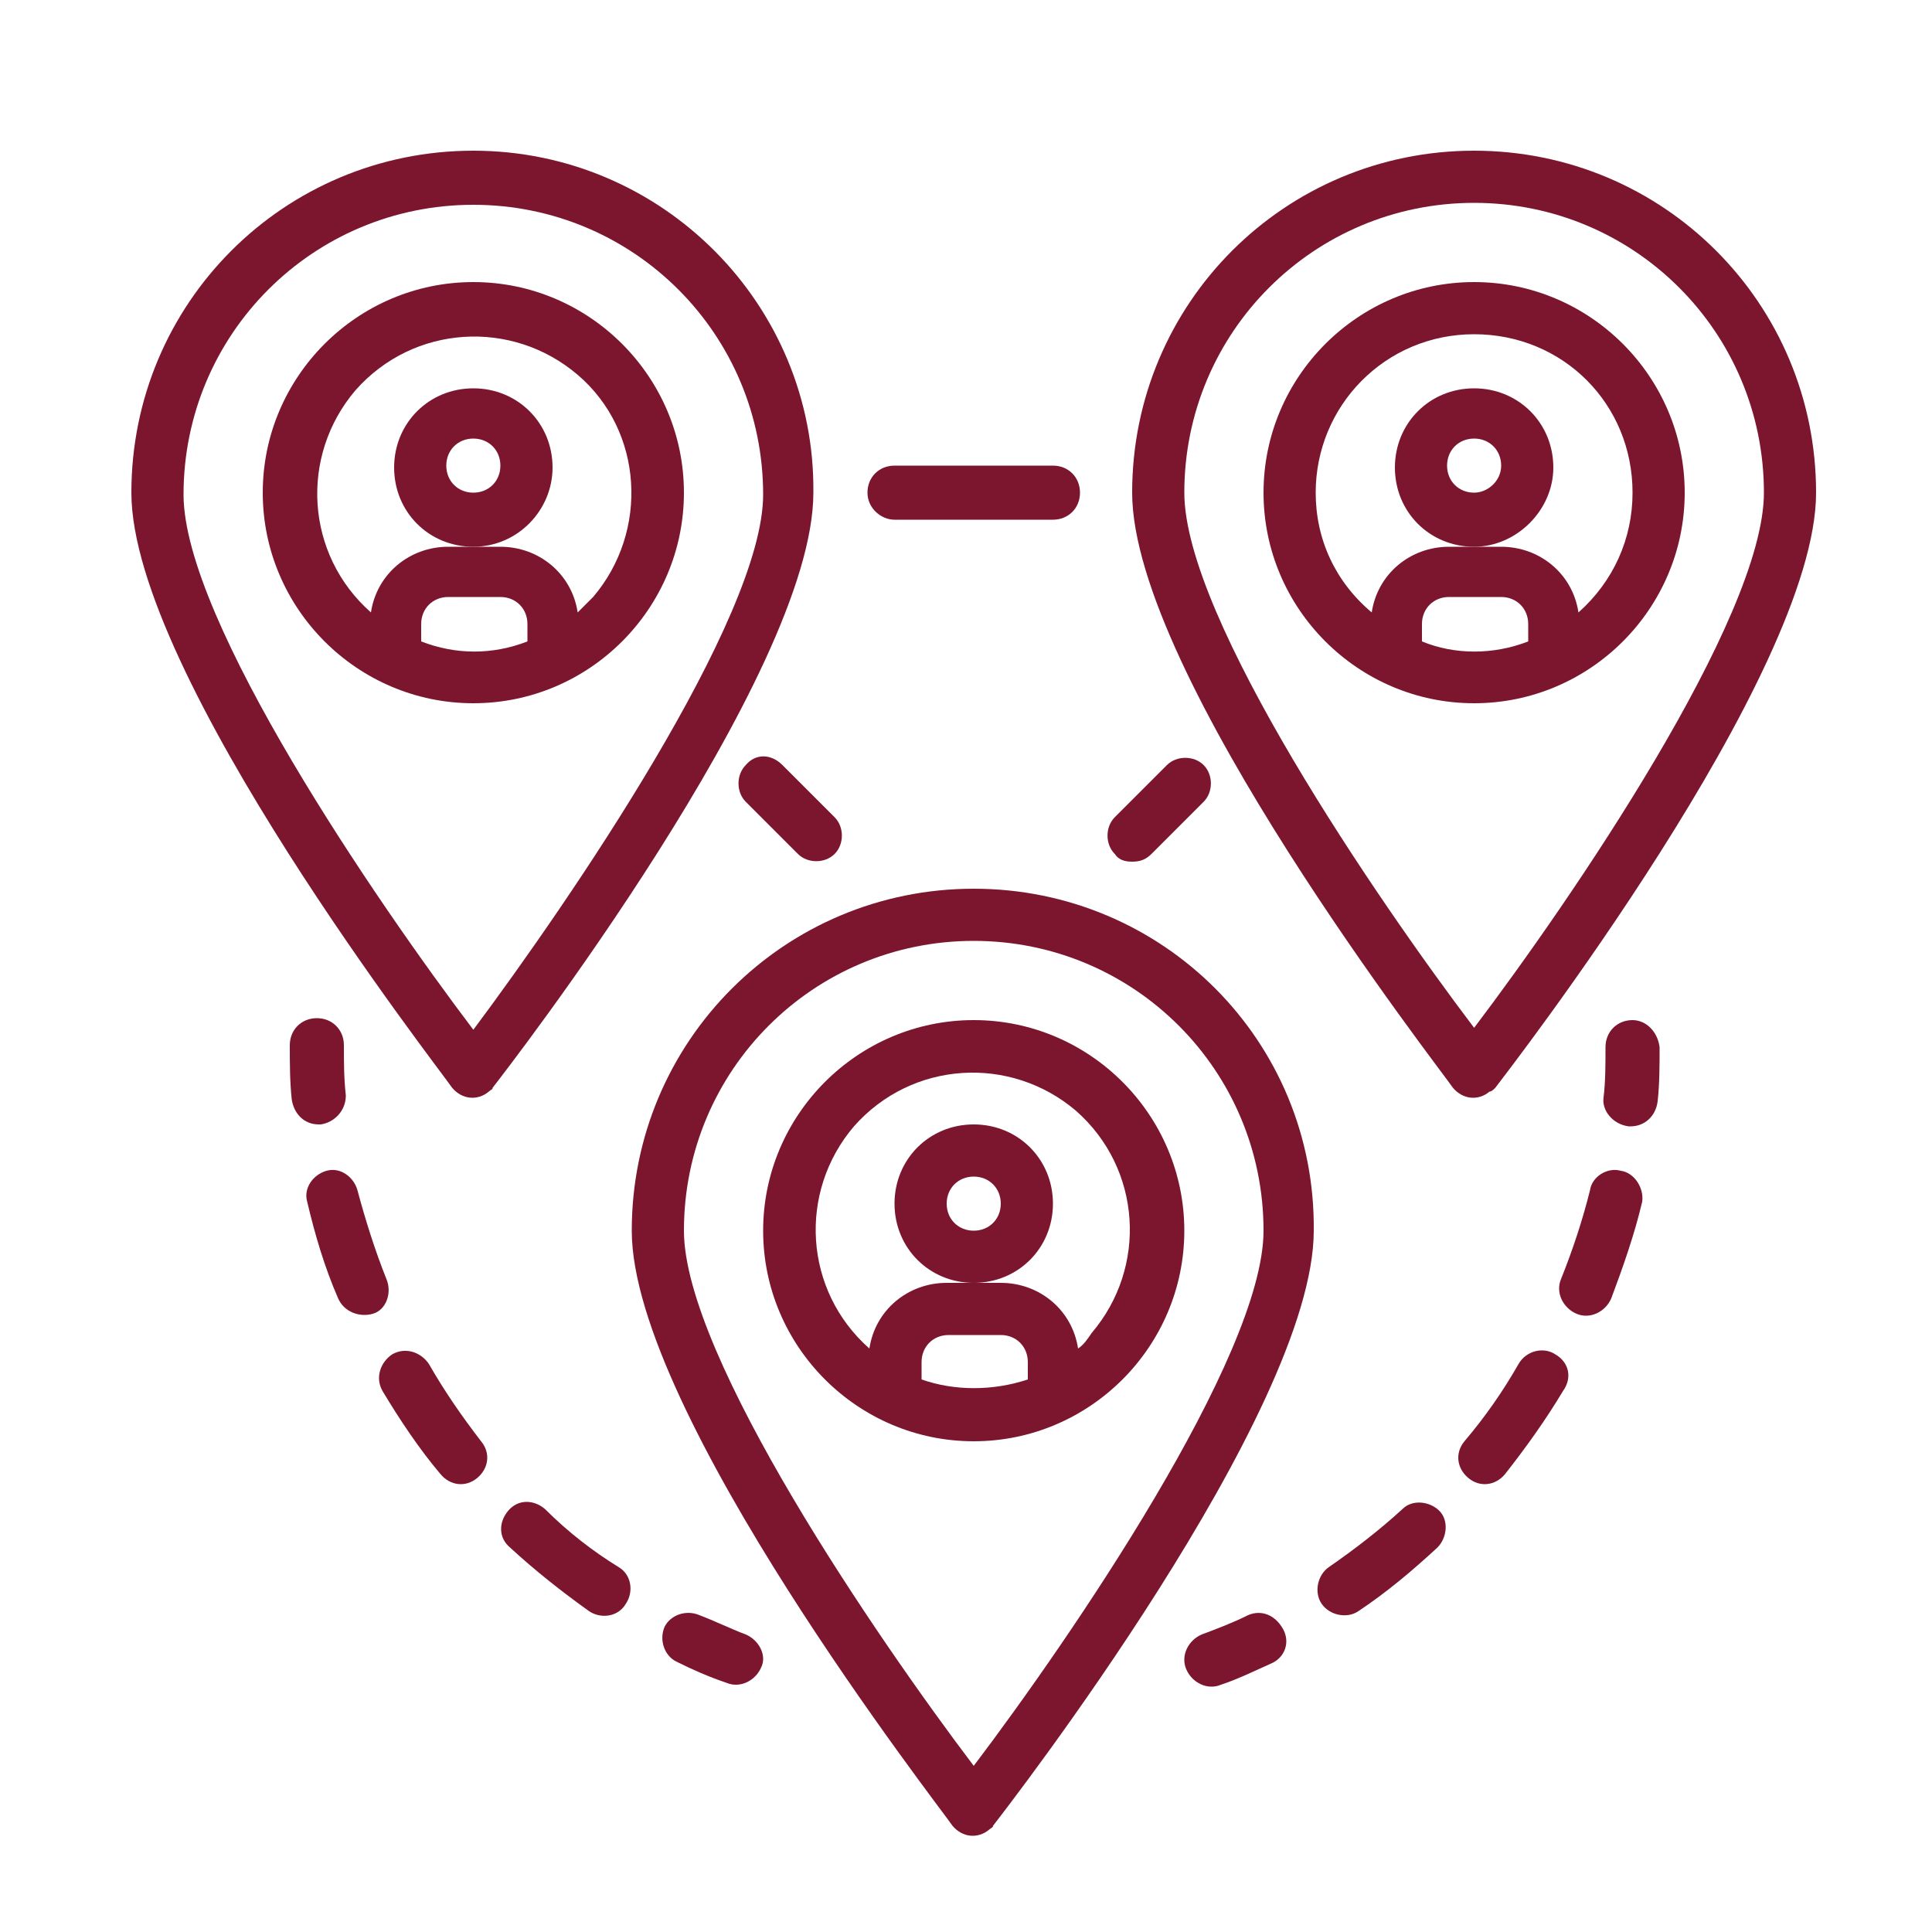
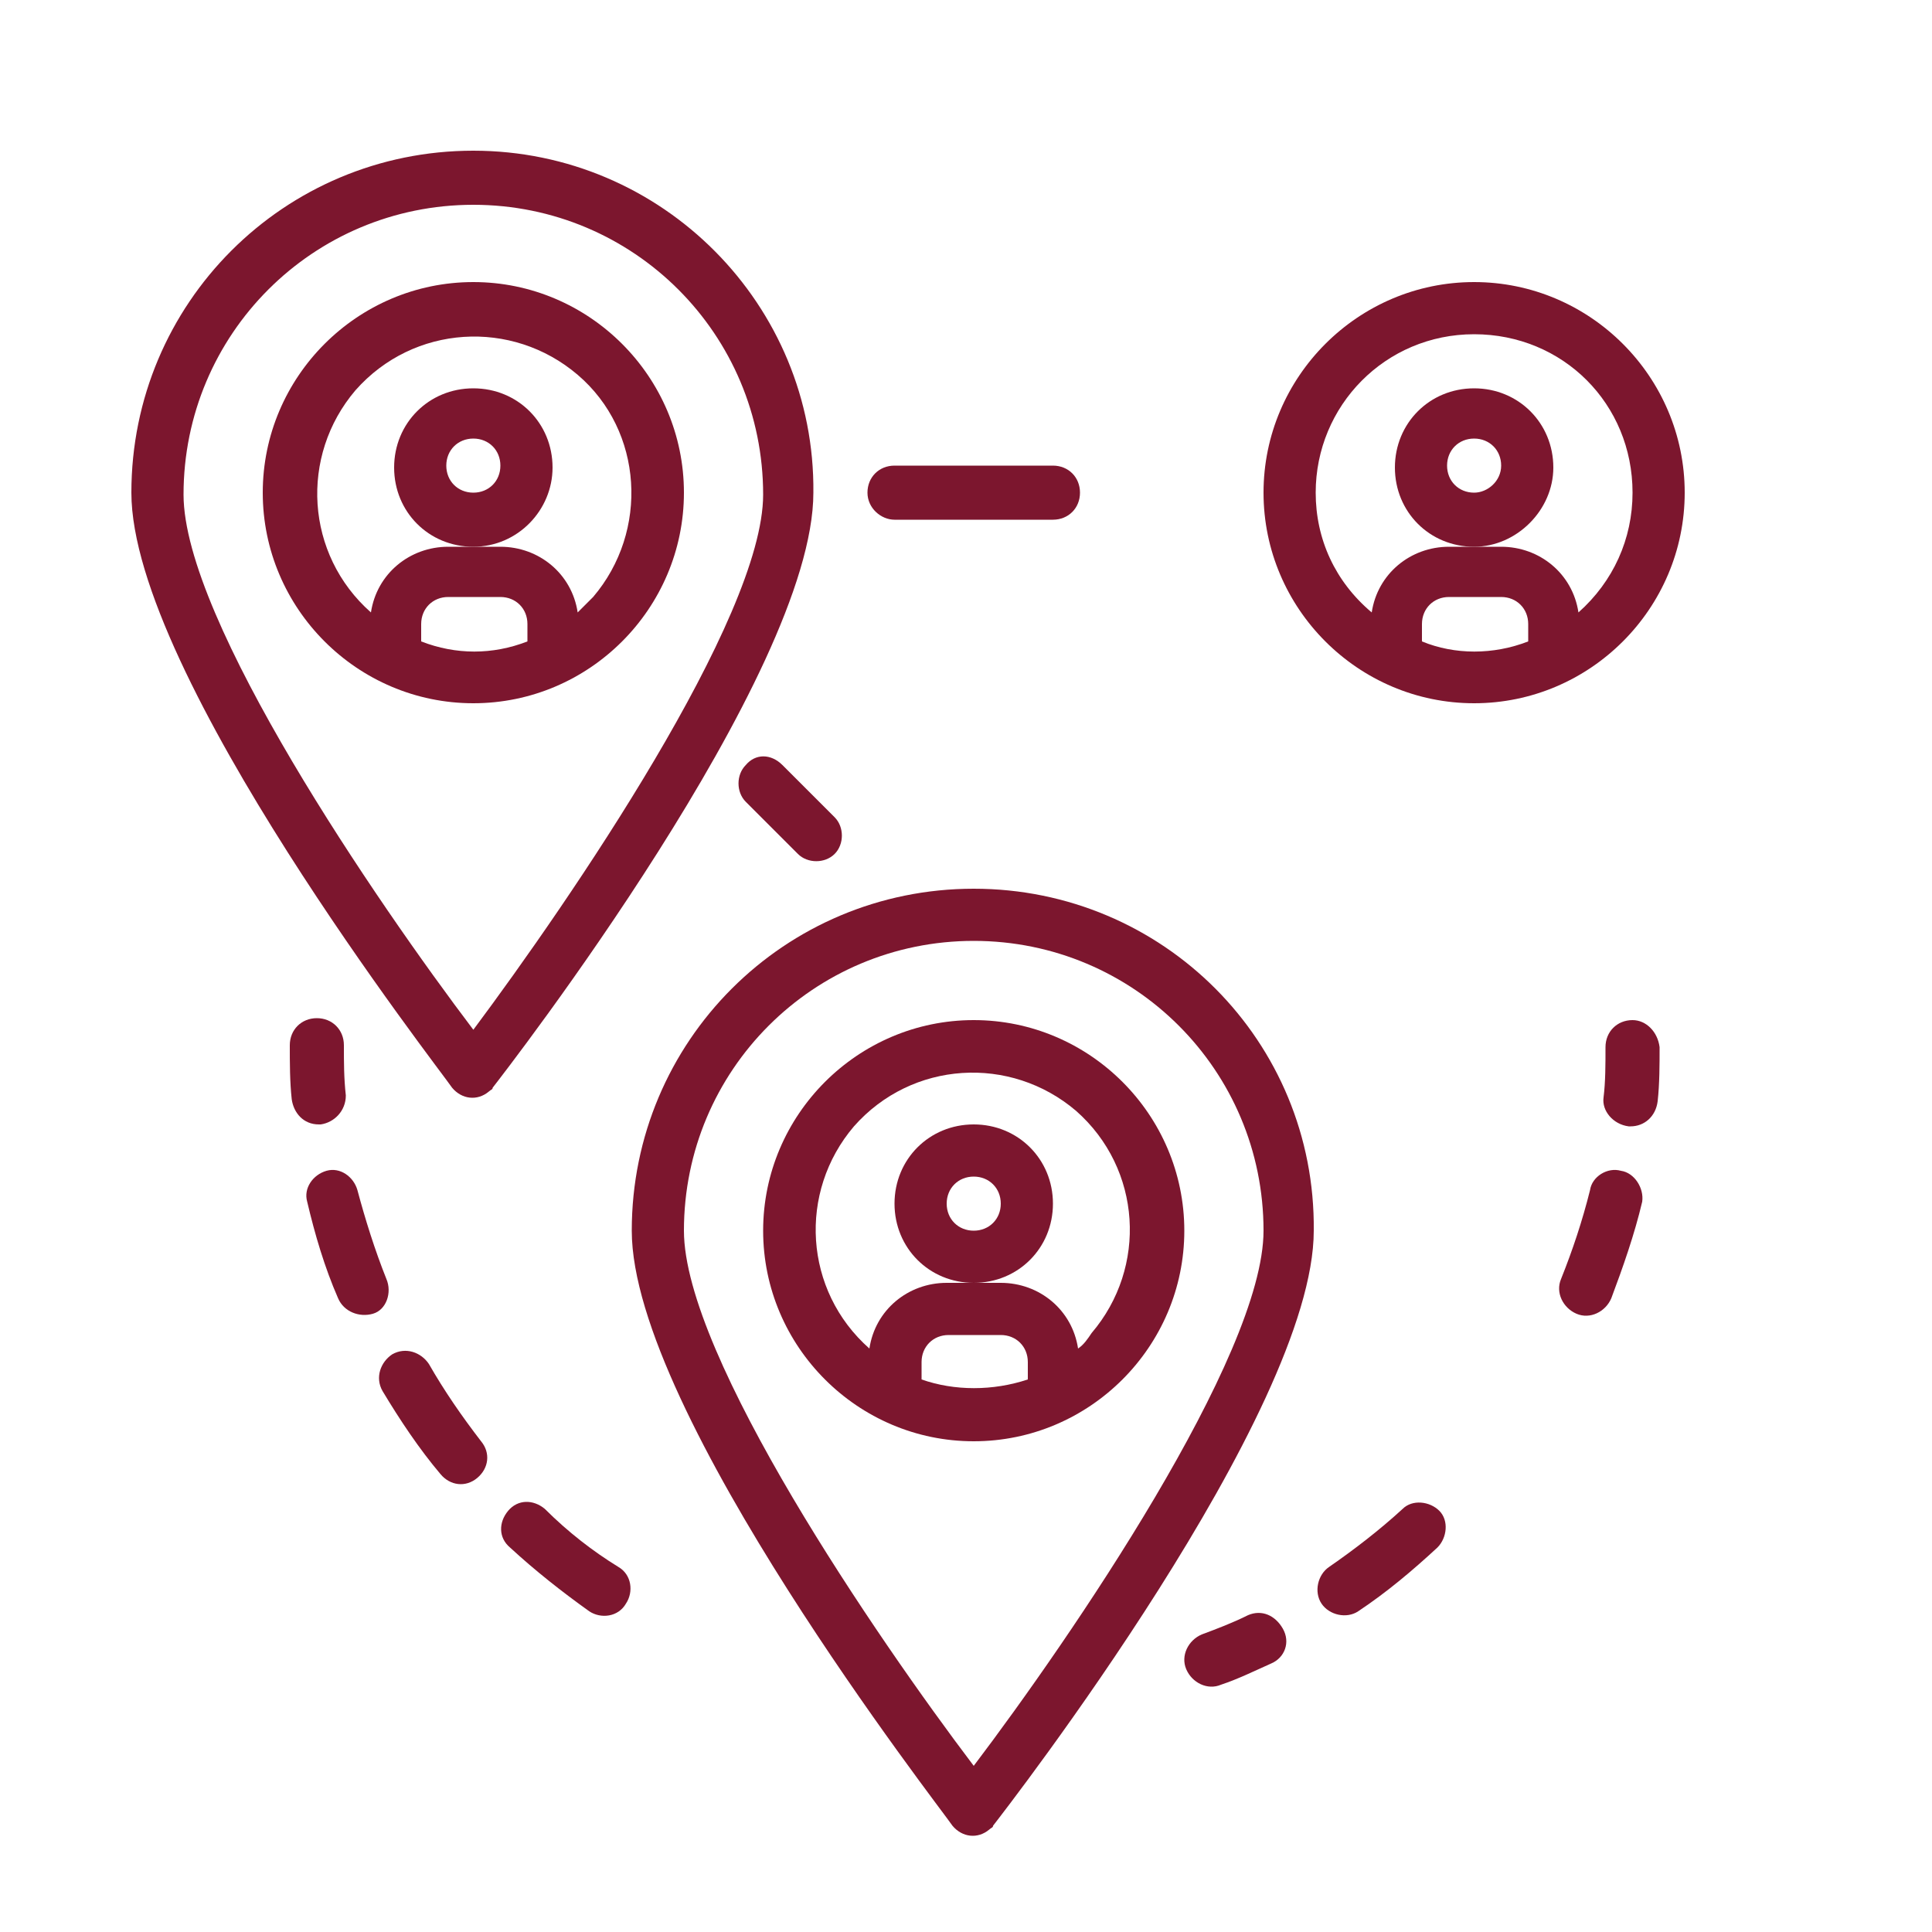
<svg xmlns="http://www.w3.org/2000/svg" version="1.1" id="Layer_1" x="0px" y="0px" viewBox="0 0 100 100" style="enable-background:new 0 0 100 100;" xml:space="preserve">
  <style type="text/css">
	.st0{fill:#7C162E;}
</style>
  <g>
    <path class="st0" d="M24.5,7.8c-9.8,0-17.7,7.9-17.7,17.7c0,9.4,16,29.9,16.6,30.8c0.5,0.6,1.3,0.7,1.9,0.2   c0.1-0.1,0.2-0.1,0.2-0.2c0.7-0.9,16.6-21.4,16.6-30.8C42.2,15.8,34.3,7.8,24.5,7.8z M24.5,53.3c-5-6.6-15-21.2-15-27.7   c0-8.3,6.7-15,15-15s15,6.7,15,15C39.5,32,29.5,46.6,24.5,53.3z" />
    <path class="st0" d="M24.5,14.6c-6,0-10.9,4.9-10.9,10.9s4.9,10.9,10.9,10.9s10.9-4.9,10.9-10.9C35.4,19.5,30.5,14.6,24.5,14.6z    M21.8,33.2v-0.9c0-0.8,0.6-1.4,1.4-1.4h2.7c0.8,0,1.4,0.6,1.4,1.4v0.9C25.5,33.9,23.6,33.9,21.8,33.2z M29.9,31.7   c-0.3-2-2-3.4-4-3.4h-2.7c-2,0-3.7,1.4-4,3.4c-3.4-3-3.7-8.1-0.8-11.5c3-3.4,8.1-3.7,11.5-0.8s3.7,8.1,0.8,11.5   C30.4,31.2,30.2,31.4,29.9,31.7L29.9,31.7z" />
    <path class="st0" d="M28.6,24.2c0-2.3-1.8-4.1-4.1-4.1s-4.1,1.8-4.1,4.1s1.8,4.1,4.1,4.1C26.8,28.3,28.6,26.4,28.6,24.2z    M24.5,25.5c-0.8,0-1.4-0.6-1.4-1.4s0.6-1.4,1.4-1.4s1.4,0.6,1.4,1.4C25.9,24.9,25.3,25.5,24.5,25.5z" />
    <path class="st0" d="M50.4,46c-9.8,0-17.7,7.9-17.7,17.7c0,9.4,16,29.9,16.6,30.8c0.5,0.6,1.3,0.7,1.9,0.2c0.1-0.1,0.2-0.1,0.2-0.2   c0.7-0.9,16.6-21.4,16.6-30.8C68.1,53.9,60.2,46,50.4,46z M50.4,91.4c-5-6.6-15-21.2-15-27.7c0-8.3,6.7-15,15-15s15,6.7,15,15   C65.4,70.2,55.4,84.8,50.4,91.4z" />
    <path class="st0" d="M50.4,52.8c-6,0-10.9,4.9-10.9,10.9s4.9,10.9,10.9,10.9s10.9-4.9,10.9-10.9C61.3,57.7,56.4,52.8,50.4,52.8z    M47.7,71.4v-0.9c0-0.8,0.6-1.4,1.4-1.4h2.7c0.8,0,1.4,0.6,1.4,1.4v0.9C51.4,72,49.4,72,47.7,71.4z M55.8,69.8c-0.3-2-2-3.4-4-3.4   H49c-2,0-3.7,1.4-4,3.4c-3.4-3-3.7-8.1-0.8-11.5c3-3.4,8.1-3.7,11.5-0.8c3.4,3,3.7,8.1,0.8,11.5C56.3,69.3,56.1,69.6,55.8,69.8   L55.8,69.8z" />
    <path class="st0" d="M54.5,62.3c0-2.3-1.8-4.1-4.1-4.1c-2.3,0-4.1,1.8-4.1,4.1c0,2.3,1.8,4.1,4.1,4.1   C52.7,66.4,54.5,64.6,54.5,62.3z M50.4,63.7c-0.8,0-1.4-0.6-1.4-1.4s0.6-1.4,1.4-1.4s1.4,0.6,1.4,1.4   C51.8,63.1,51.2,63.7,50.4,63.7z" />
-     <path class="st0" d="M77.4,56.3C78,55.5,94,34.9,94,25.5c0-9.8-7.9-17.7-17.7-17.7s-17.7,7.9-17.7,17.7c0,9.4,16,29.9,16.6,30.8   c0.5,0.6,1.3,0.7,1.9,0.2C77.2,56.5,77.3,56.4,77.4,56.3z M61.3,25.5c0-8.3,6.7-15,15-15s15,6.7,15,15c0,6.5-10,21.1-15,27.7   C71.3,46.6,61.3,32,61.3,25.5z" />
    <path class="st0" d="M87.2,25.5c0-6-4.9-10.9-10.9-10.9s-10.9,4.9-10.9,10.9s4.9,10.9,10.9,10.9C82.3,36.4,87.2,31.5,87.2,25.5z    M73.6,33.2v-0.9c0-0.8,0.6-1.4,1.4-1.4h2.7c0.8,0,1.4,0.6,1.4,1.4v0.9C77.3,33.9,75.3,33.9,73.6,33.2z M68.1,25.5   c0-4.5,3.6-8.2,8.2-8.2s8.2,3.6,8.2,8.2c0,2.4-1,4.6-2.8,6.2c-0.3-2-2-3.4-4-3.4h-2.7c-2,0-3.7,1.4-4,3.4   C69.1,30.1,68.1,27.9,68.1,25.5z" />
    <path class="st0" d="M80.4,24.2c0-2.3-1.8-4.1-4.1-4.1c-2.3,0-4.1,1.8-4.1,4.1s1.8,4.1,4.1,4.1C78.5,28.3,80.4,26.4,80.4,24.2z    M76.3,25.5c-0.8,0-1.4-0.6-1.4-1.4s0.6-1.4,1.4-1.4s1.4,0.6,1.4,1.4C77.7,24.9,77,25.5,76.3,25.5z" />
-     <path class="st0" d="M38.6,84.6c-0.8-0.3-1.6-0.7-2.4-1c-0.7-0.3-1.5,0-1.8,0.6c-0.3,0.7,0,1.5,0.6,1.8c0.8,0.4,1.7,0.8,2.6,1.1   c0.7,0.3,1.5-0.1,1.8-0.8C39.7,85.7,39.3,84.9,38.6,84.6z" />
    <path class="st0" d="M22.2,70.6c-0.4-0.6-1.2-0.9-1.9-0.5c-0.6,0.4-0.9,1.2-0.5,1.9c0.9,1.5,1.9,3,3,4.3c0.5,0.6,1.3,0.7,1.9,0.2   s0.7-1.3,0.2-1.9C23.9,73.3,23,72,22.2,70.6z" />
    <path class="st0" d="M20,66.2c-0.6-1.5-1.1-3.1-1.5-4.6c-0.2-0.7-0.9-1.2-1.6-1c-0.7,0.2-1.2,0.9-1,1.6c0.4,1.7,0.9,3.4,1.6,5   c0.3,0.7,1.1,1,1.8,0.8S20.3,66.9,20,66.2L20,66.2z" />
    <path class="st0" d="M28.2,78.1c-0.6-0.5-1.4-0.5-1.9,0.1c-0.5,0.6-0.5,1.4,0.1,1.9c1.3,1.2,2.7,2.3,4.1,3.3   c0.6,0.4,1.5,0.3,1.9-0.4c0.4-0.6,0.3-1.5-0.4-1.9C30.7,80.3,29.4,79.3,28.2,78.1z" />
    <path class="st0" d="M16.6,58.2c0.7-0.1,1.3-0.7,1.3-1.5c-0.1-0.9-0.1-1.7-0.1-2.6c0-0.8-0.6-1.4-1.4-1.4c-0.8,0-1.4,0.6-1.4,1.4   c0,0.9,0,1.9,0.1,2.8c0.1,0.7,0.6,1.3,1.4,1.3C16.5,58.2,16.5,58.2,16.6,58.2z" />
    <path class="st0" d="M64.6,83.6c-0.8,0.4-1.6,0.7-2.4,1c-0.7,0.3-1.1,1.1-0.8,1.8c0.3,0.7,1.1,1.1,1.8,0.8c0.9-0.3,1.7-0.7,2.6-1.1   c0.7-0.3,1-1.1,0.6-1.8S65.3,83.3,64.6,83.6z" />
    <path class="st0" d="M72.6,78.1c-1.2,1.1-2.5,2.1-3.8,3c-0.6,0.4-0.8,1.3-0.4,1.9c0.4,0.6,1.3,0.8,1.9,0.4c0,0,0,0,0,0   c1.5-1,2.8-2.1,4.1-3.3c0.5-0.5,0.6-1.4,0.1-1.9C74,77.7,73.1,77.6,72.6,78.1z" />
-     <path class="st0" d="M80.5,70.1c-0.6-0.4-1.5-0.2-1.9,0.5c0,0,0,0,0,0c-0.8,1.4-1.7,2.7-2.8,4c-0.5,0.6-0.4,1.4,0.2,1.9   c0.6,0.5,1.4,0.4,1.9-0.2c1.1-1.4,2.1-2.8,3-4.3C81.4,71.3,81.2,70.5,80.5,70.1C80.5,70.1,80.5,70.1,80.5,70.1z" />
    <path class="st0" d="M83.9,60.6c-0.7-0.2-1.5,0.3-1.6,1c0,0,0,0,0,0c-0.4,1.6-0.9,3.1-1.5,4.6c-0.3,0.7,0.1,1.5,0.8,1.8   c0.7,0.3,1.5-0.1,1.8-0.8c0.6-1.6,1.2-3.3,1.6-5C85.1,61.5,84.6,60.7,83.9,60.6z" />
    <path class="st0" d="M84.5,52.8c-0.8,0-1.4,0.6-1.4,1.4c0,0.9,0,1.8-0.1,2.6c-0.1,0.7,0.5,1.4,1.3,1.5c0,0,0.1,0,0.1,0   c0.7,0,1.3-0.5,1.4-1.3c0.1-0.9,0.1-1.9,0.1-2.8C85.8,53.4,85.2,52.8,84.5,52.8z" />
    <path class="st0" d="M46.3,26.9h8.2c0.8,0,1.4-0.6,1.4-1.4s-0.6-1.4-1.4-1.4h-8.2c-0.8,0-1.4,0.6-1.4,1.4S45.6,26.9,46.3,26.9z" />
    <path class="st0" d="M38.6,39.6c-0.5,0.5-0.5,1.4,0,1.9c0,0,0,0,0,0l2.7,2.7c0.5,0.5,1.4,0.5,1.9,0c0.5-0.5,0.5-1.4,0-1.9l-2.7-2.7   C39.9,39,39.1,39,38.6,39.6C38.6,39.5,38.6,39.6,38.6,39.6z" />
-     <path class="st0" d="M58.6,44.6c0.4,0,0.7-0.1,1-0.4l2.7-2.7c0.5-0.5,0.5-1.4,0-1.9c-0.5-0.5-1.4-0.5-1.9,0c0,0,0,0,0,0l-2.7,2.7   c-0.5,0.5-0.5,1.4,0,1.9C57.9,44.5,58.2,44.6,58.6,44.6z" />
  </g>
</svg>